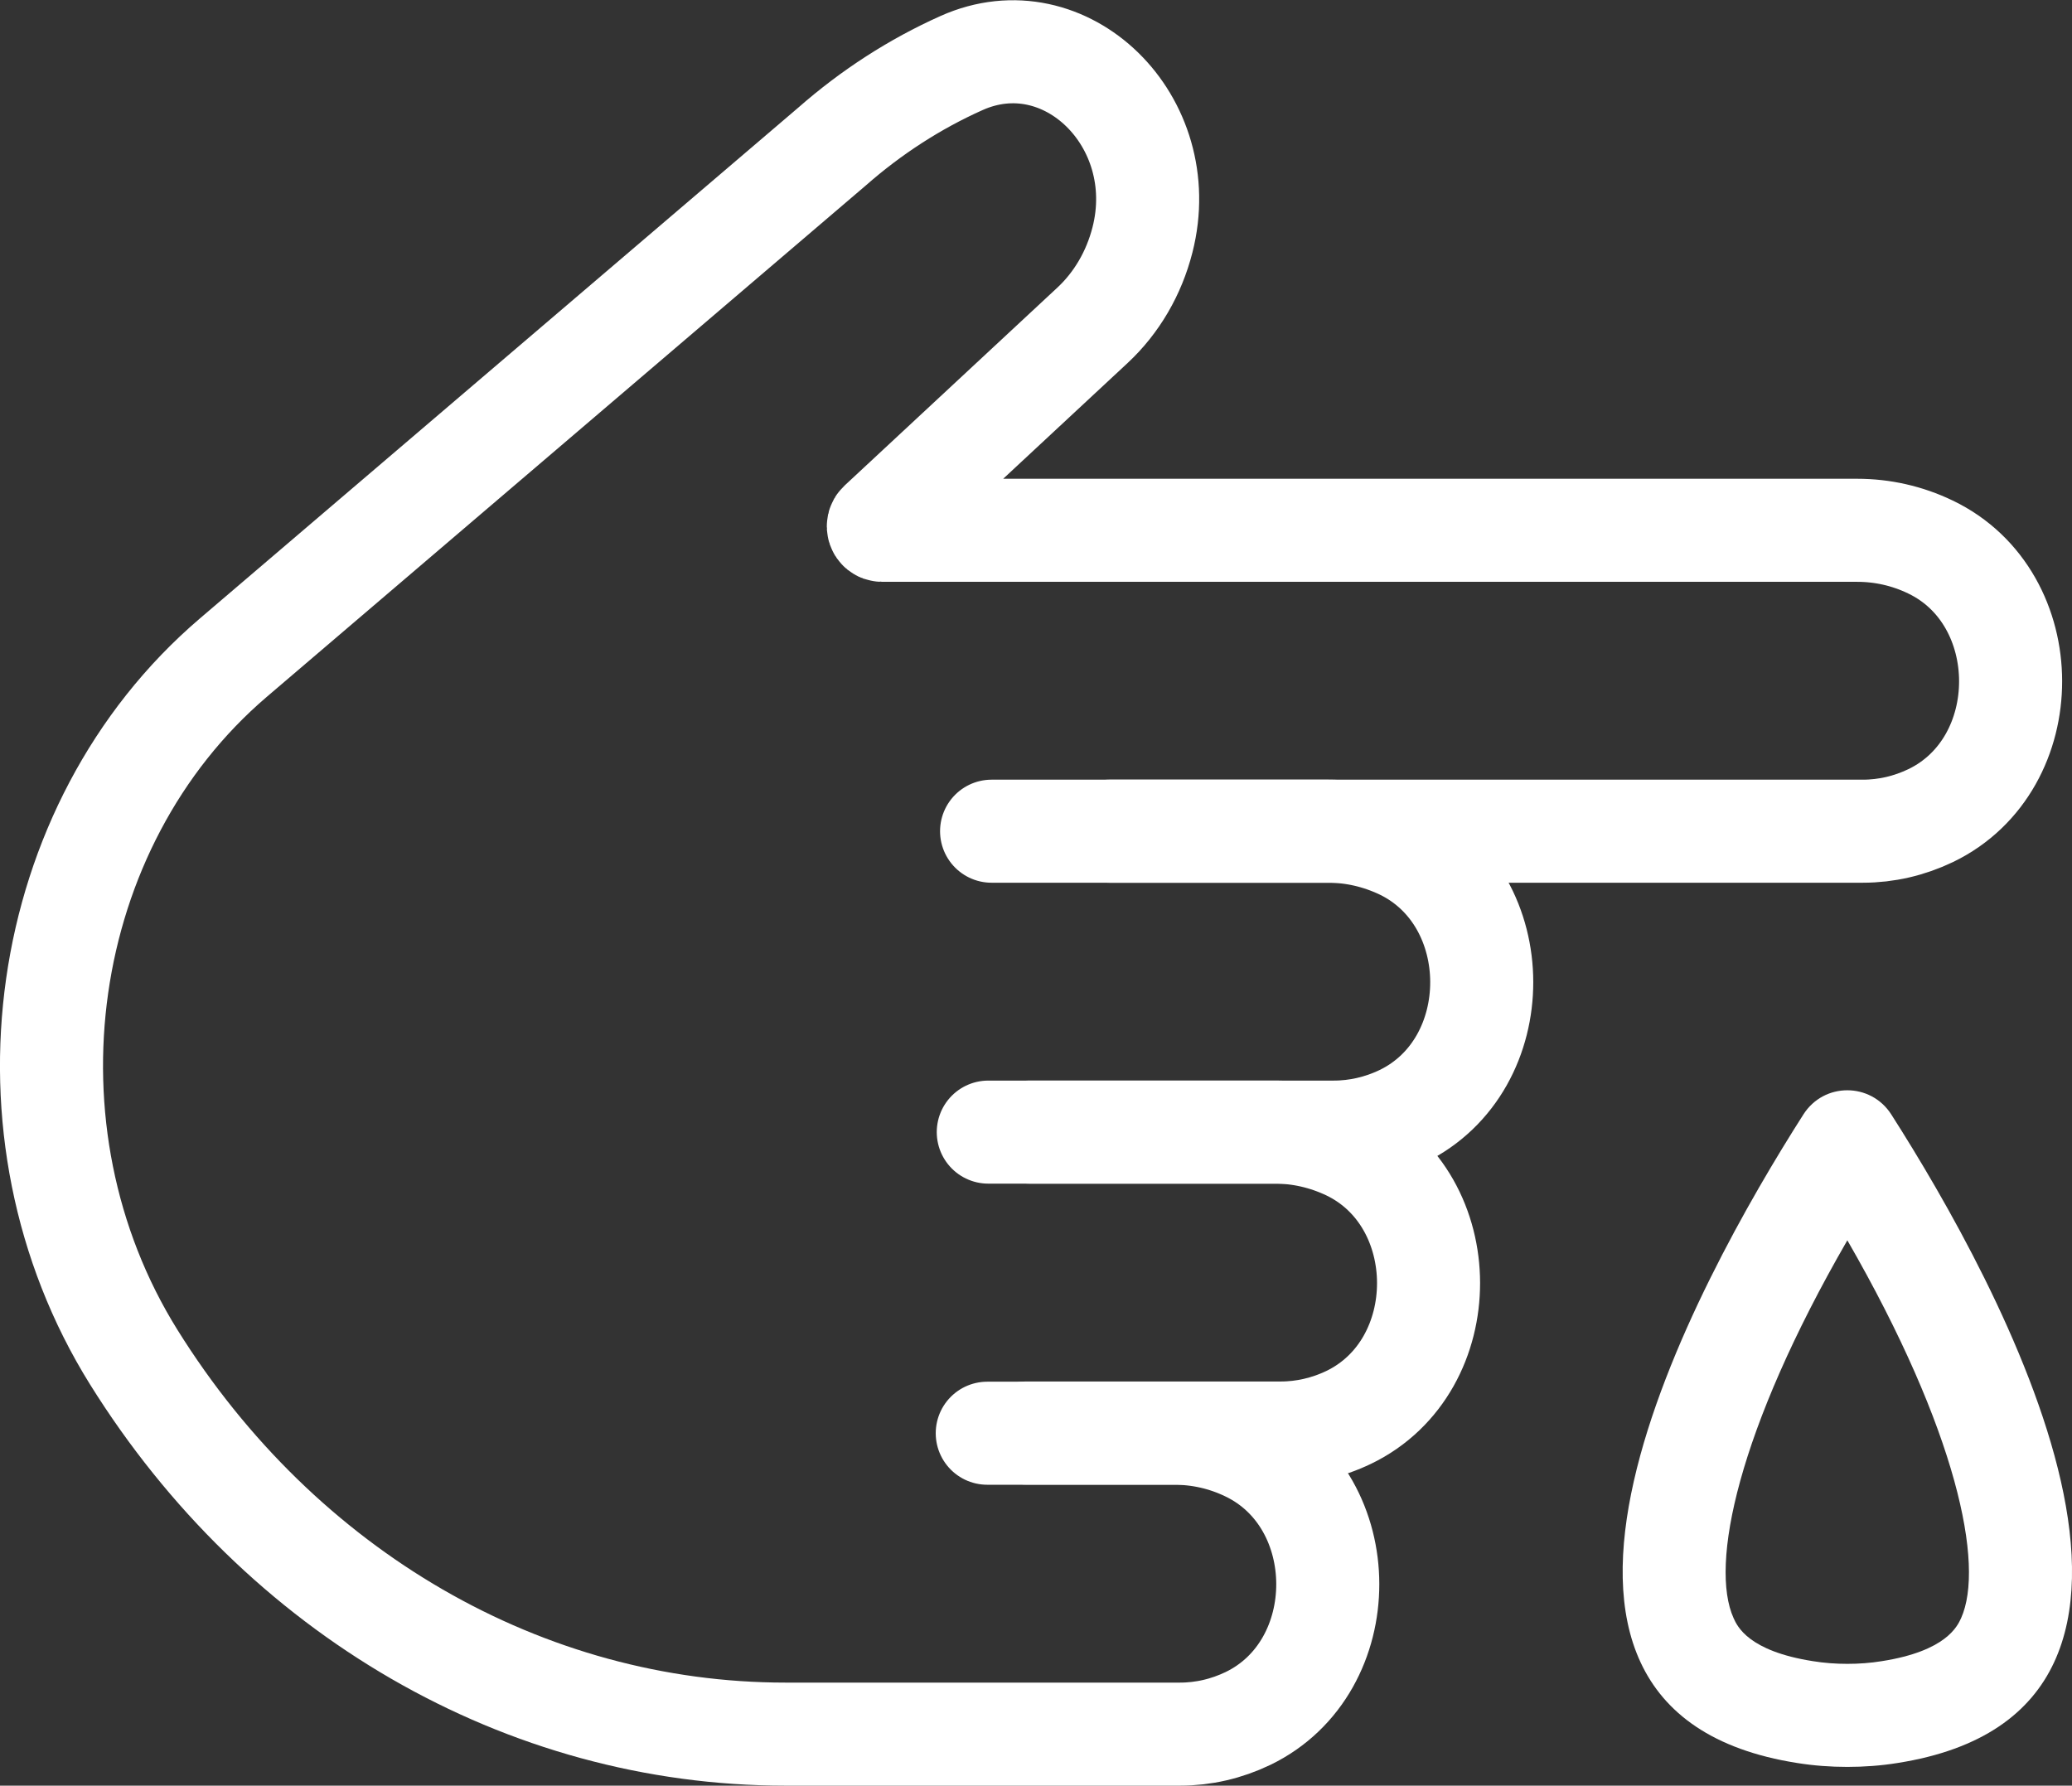
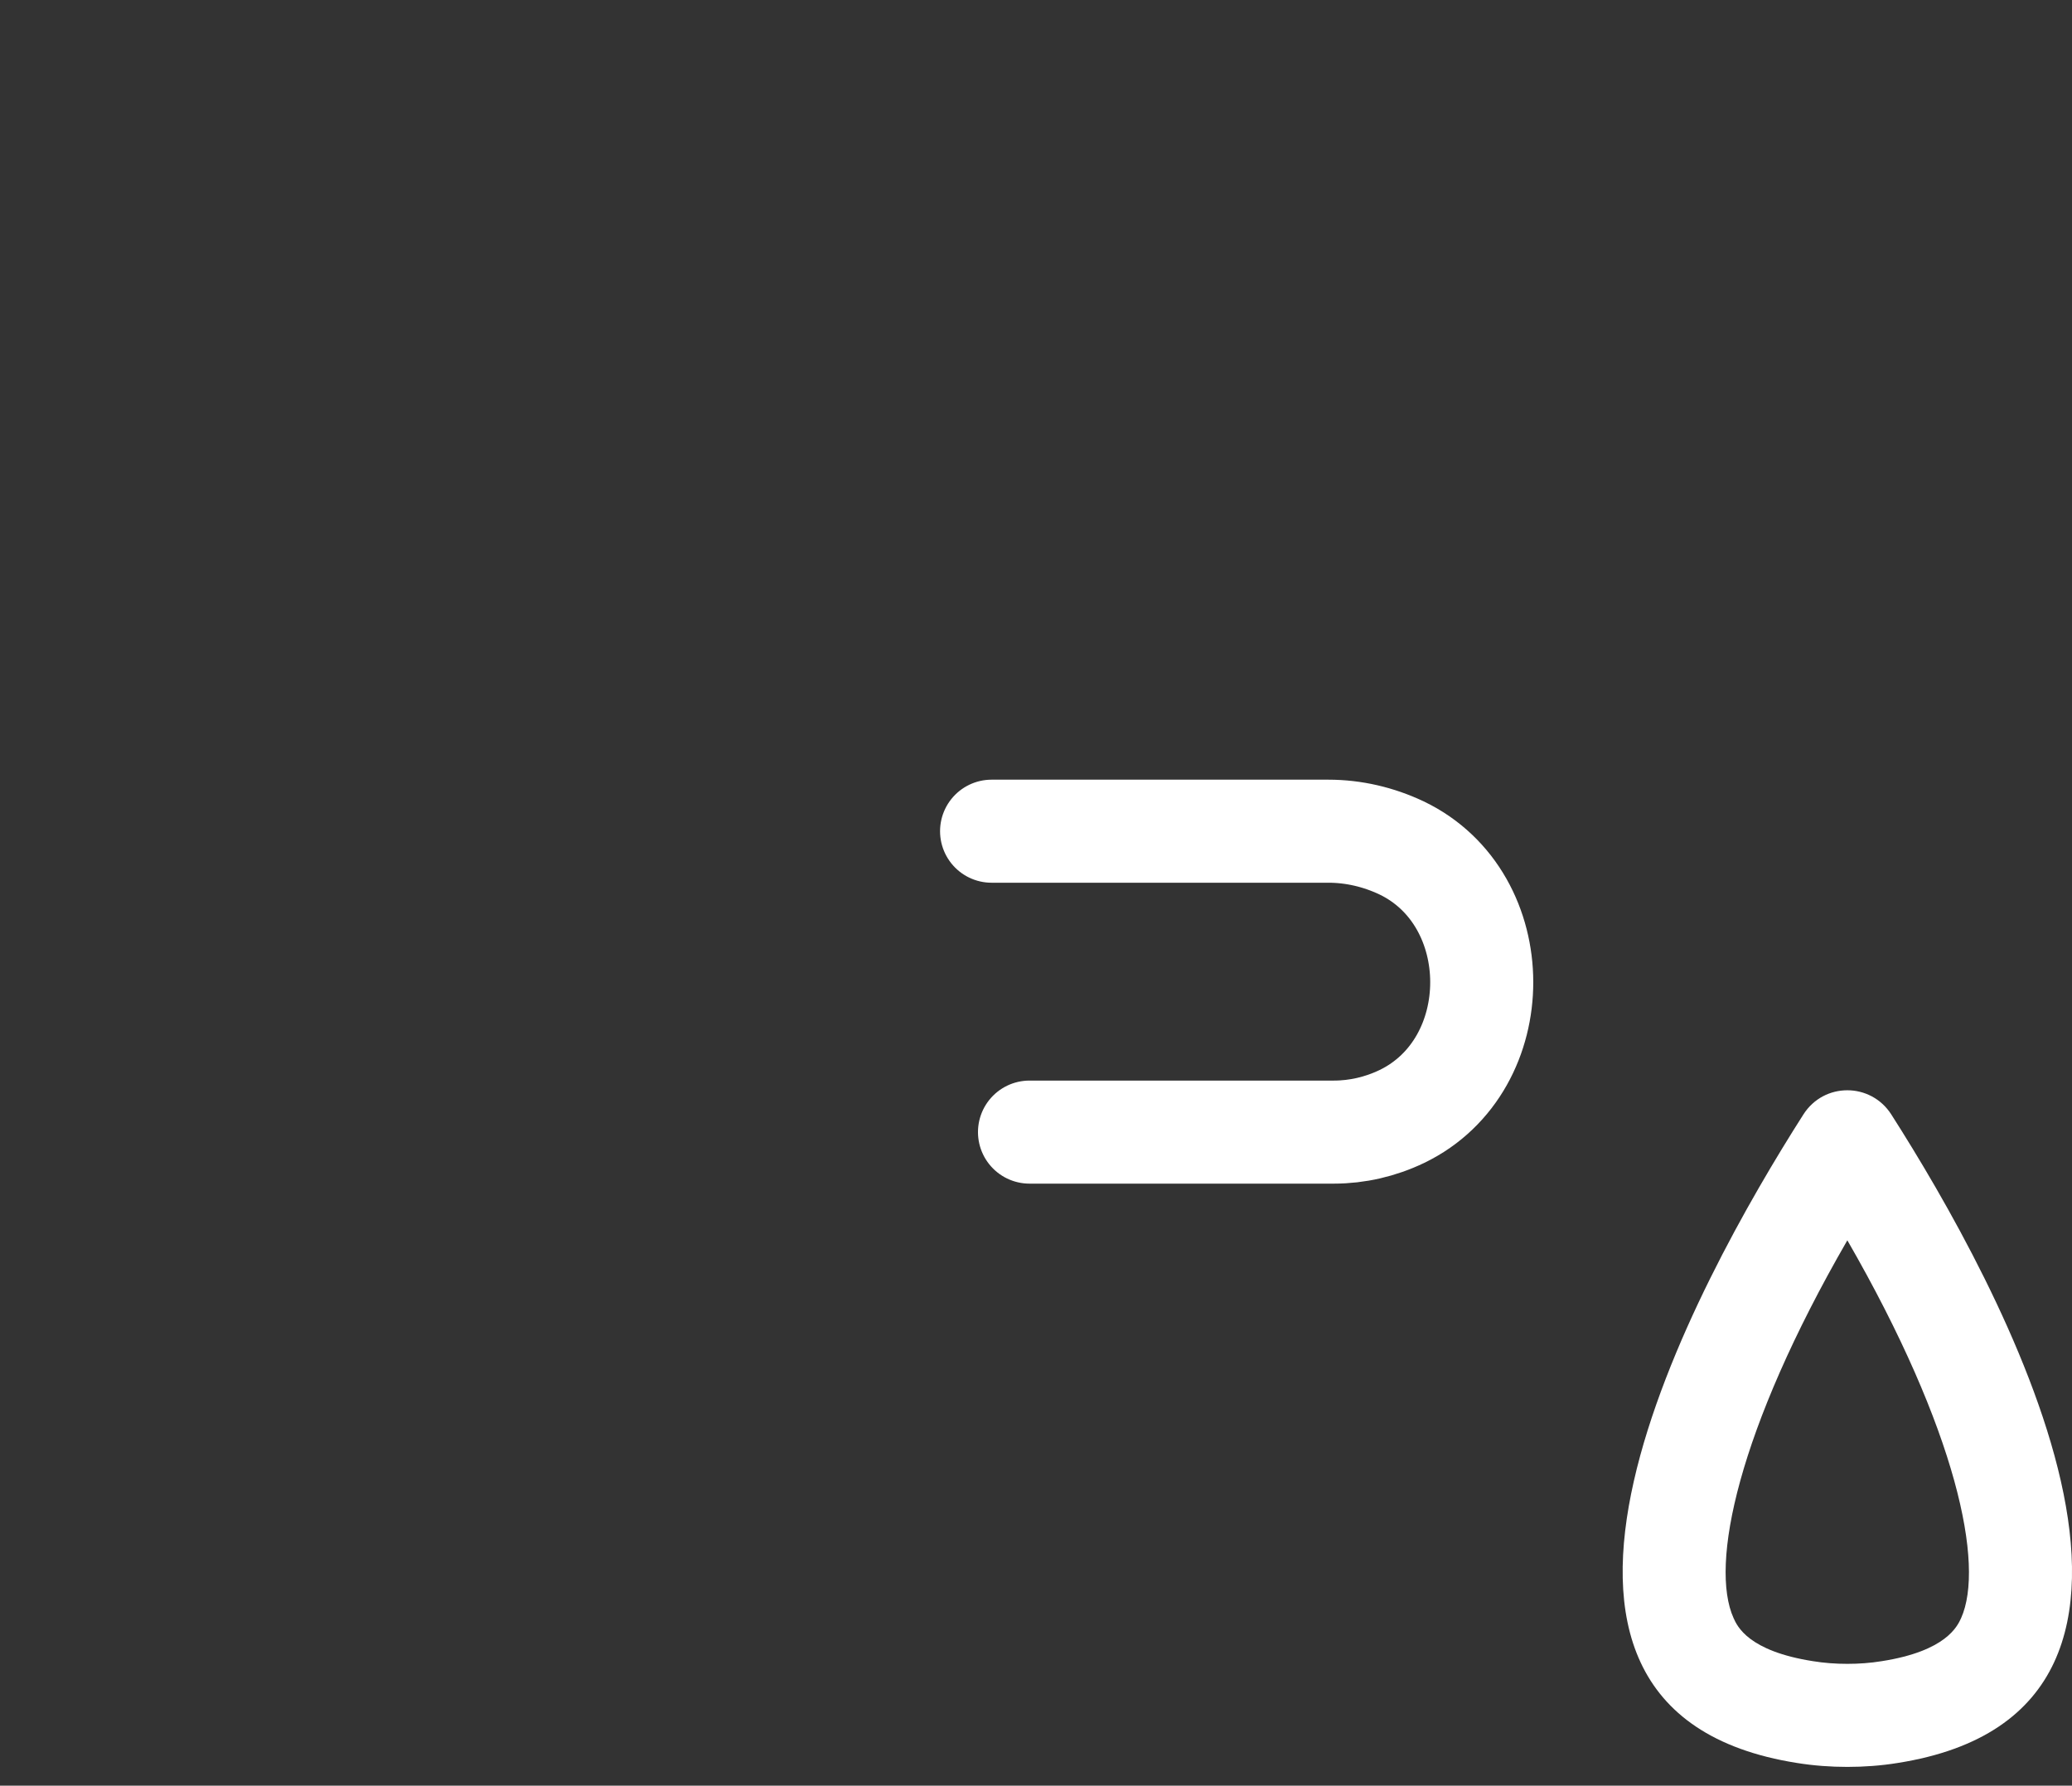
<svg xmlns="http://www.w3.org/2000/svg" id="Ebene_2" data-name="Ebene 2" viewBox="0 0 100.53 86.64">
  <rect x="0" y="0" width="100.53" height="86.64" fill="#333333" stroke="none" />
  <defs>
    <style>
      .cls-1 {
        fill: #fff;
      }

      .cls-2 {
        fill: none;
        stroke: #fff;
        stroke-linecap: round;
        stroke-linejoin: bevel;
        stroke-width: 5px;
      }
    </style>
  </defs>
  <g id="Gesundheit_und_Krankheit" data-name="Gesundheit und Krankheit">
-     <path class="cls-2" d="M53.83,40.33h36.55c1.14,0,2.26-.26,3.3-.76h0c5.17-2.5,5.16-10.55-.02-13.03h0c-1.12-.54-2.33-.81-3.55-.81h-47.32c-.16,0-.24-.22-.11-.34l10.33-9.61c1.17-1.09,2.01-2.53,2.42-4.14h0c1.47-5.75-3.74-10.84-8.78-8.58h0c-2.26,1.01-4.38,2.38-6.28,4.05L11.32,31.91C1.79,40.05-.33,54.91,6.49,65.85h0c7.14,11.45,18.97,18.29,31.62,18.29h19.14c1.14,0,2.26-.26,3.3-.76h0c5.17-2.5,5.16-10.55-.02-13.03h0c-1.12-.54-2.33-.81-3.55-.81h-9.08" />
    <path class="cls-2" d="M48.11,40.33h16.34c1.22,0,2.43.28,3.55.81h0c5.18,2.48,5.19,10.53.02,13.03h0c-1.04.5-2.17.76-3.3.76h-14.77" />
-     <path class="cls-2" d="M47.95,54.93h13.92c1.22,0,2.43.28,3.55.81h0c5.18,2.48,5.19,10.53.02,13.03h0c-1.04.5-2.17.76-3.3.76h-12.35" />
    <path class="cls-1" d="M89.63,60.18c5.32,9.23,6.67,15.76,5.52,18.33-.18.39-.72,1.6-3.85,2.09-.55.09-1.11.13-1.67.13s-1.12-.04-1.67-.13c-3.13-.49-3.67-1.69-3.85-2.09-1.16-2.57.19-9.1,5.52-18.33M89.63,52.9c-.82,0-1.63.39-2.13,1.17-5.15,8.07-16.69,28.89-.31,31.47.81.13,1.63.19,2.44.19s1.64-.06,2.44-.19c16.38-2.58,4.84-23.41-.31-31.47-.5-.78-1.32-1.17-2.13-1.17h0Z" />
  </g>
</svg>